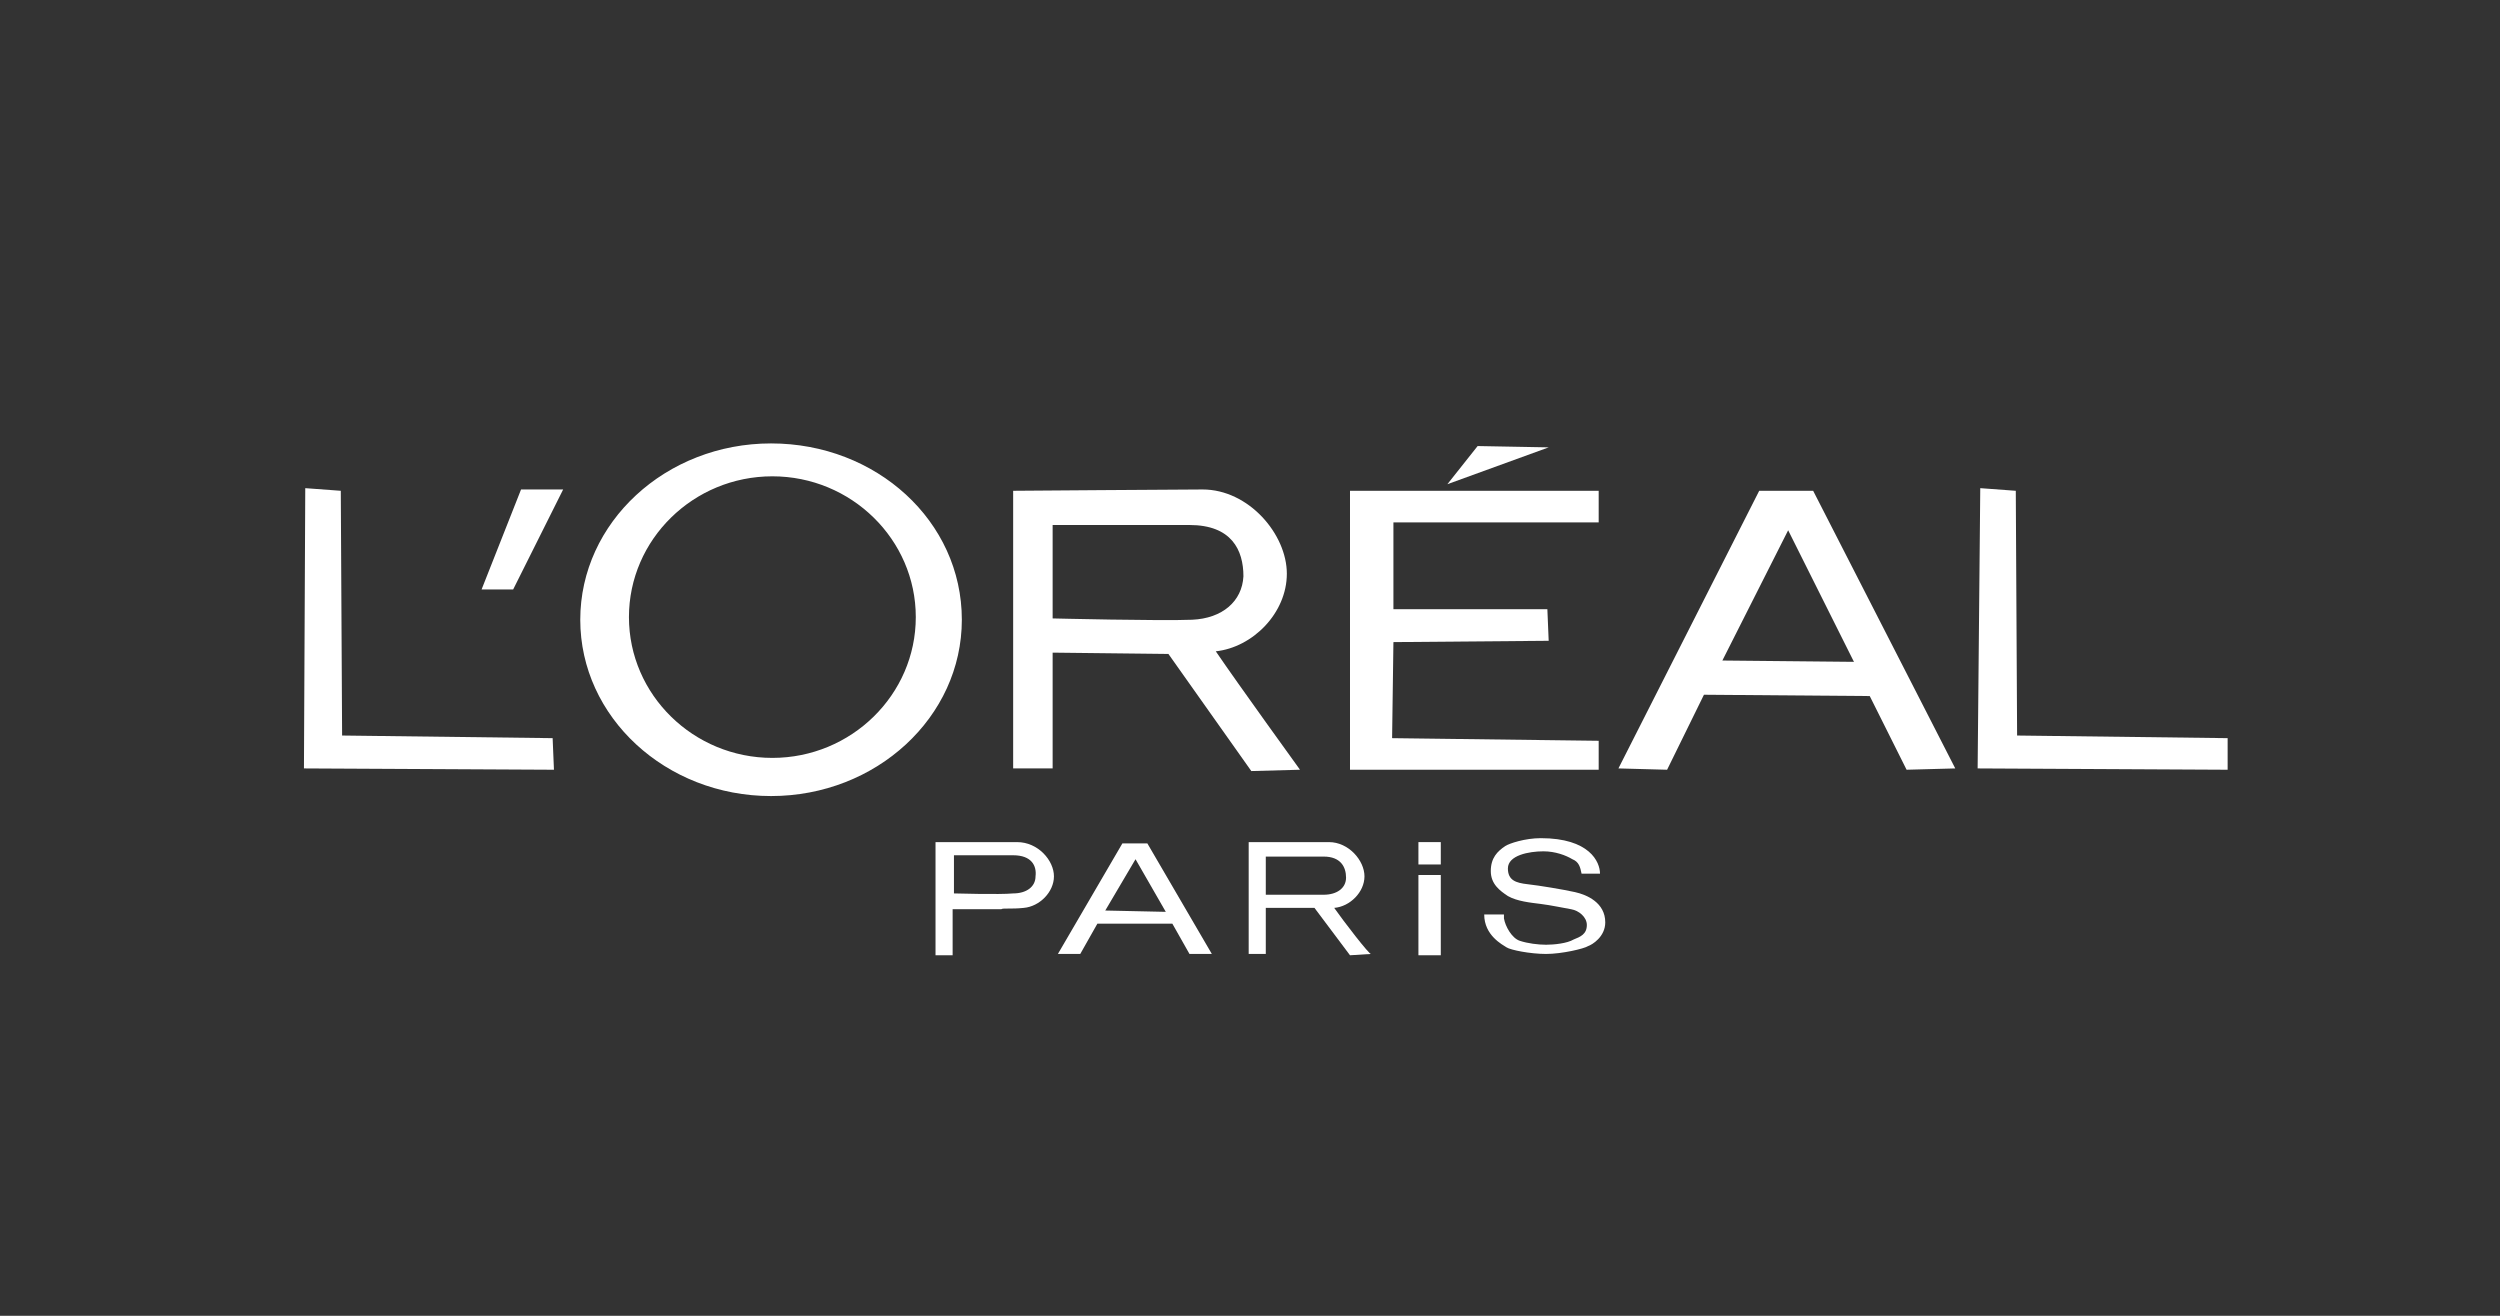
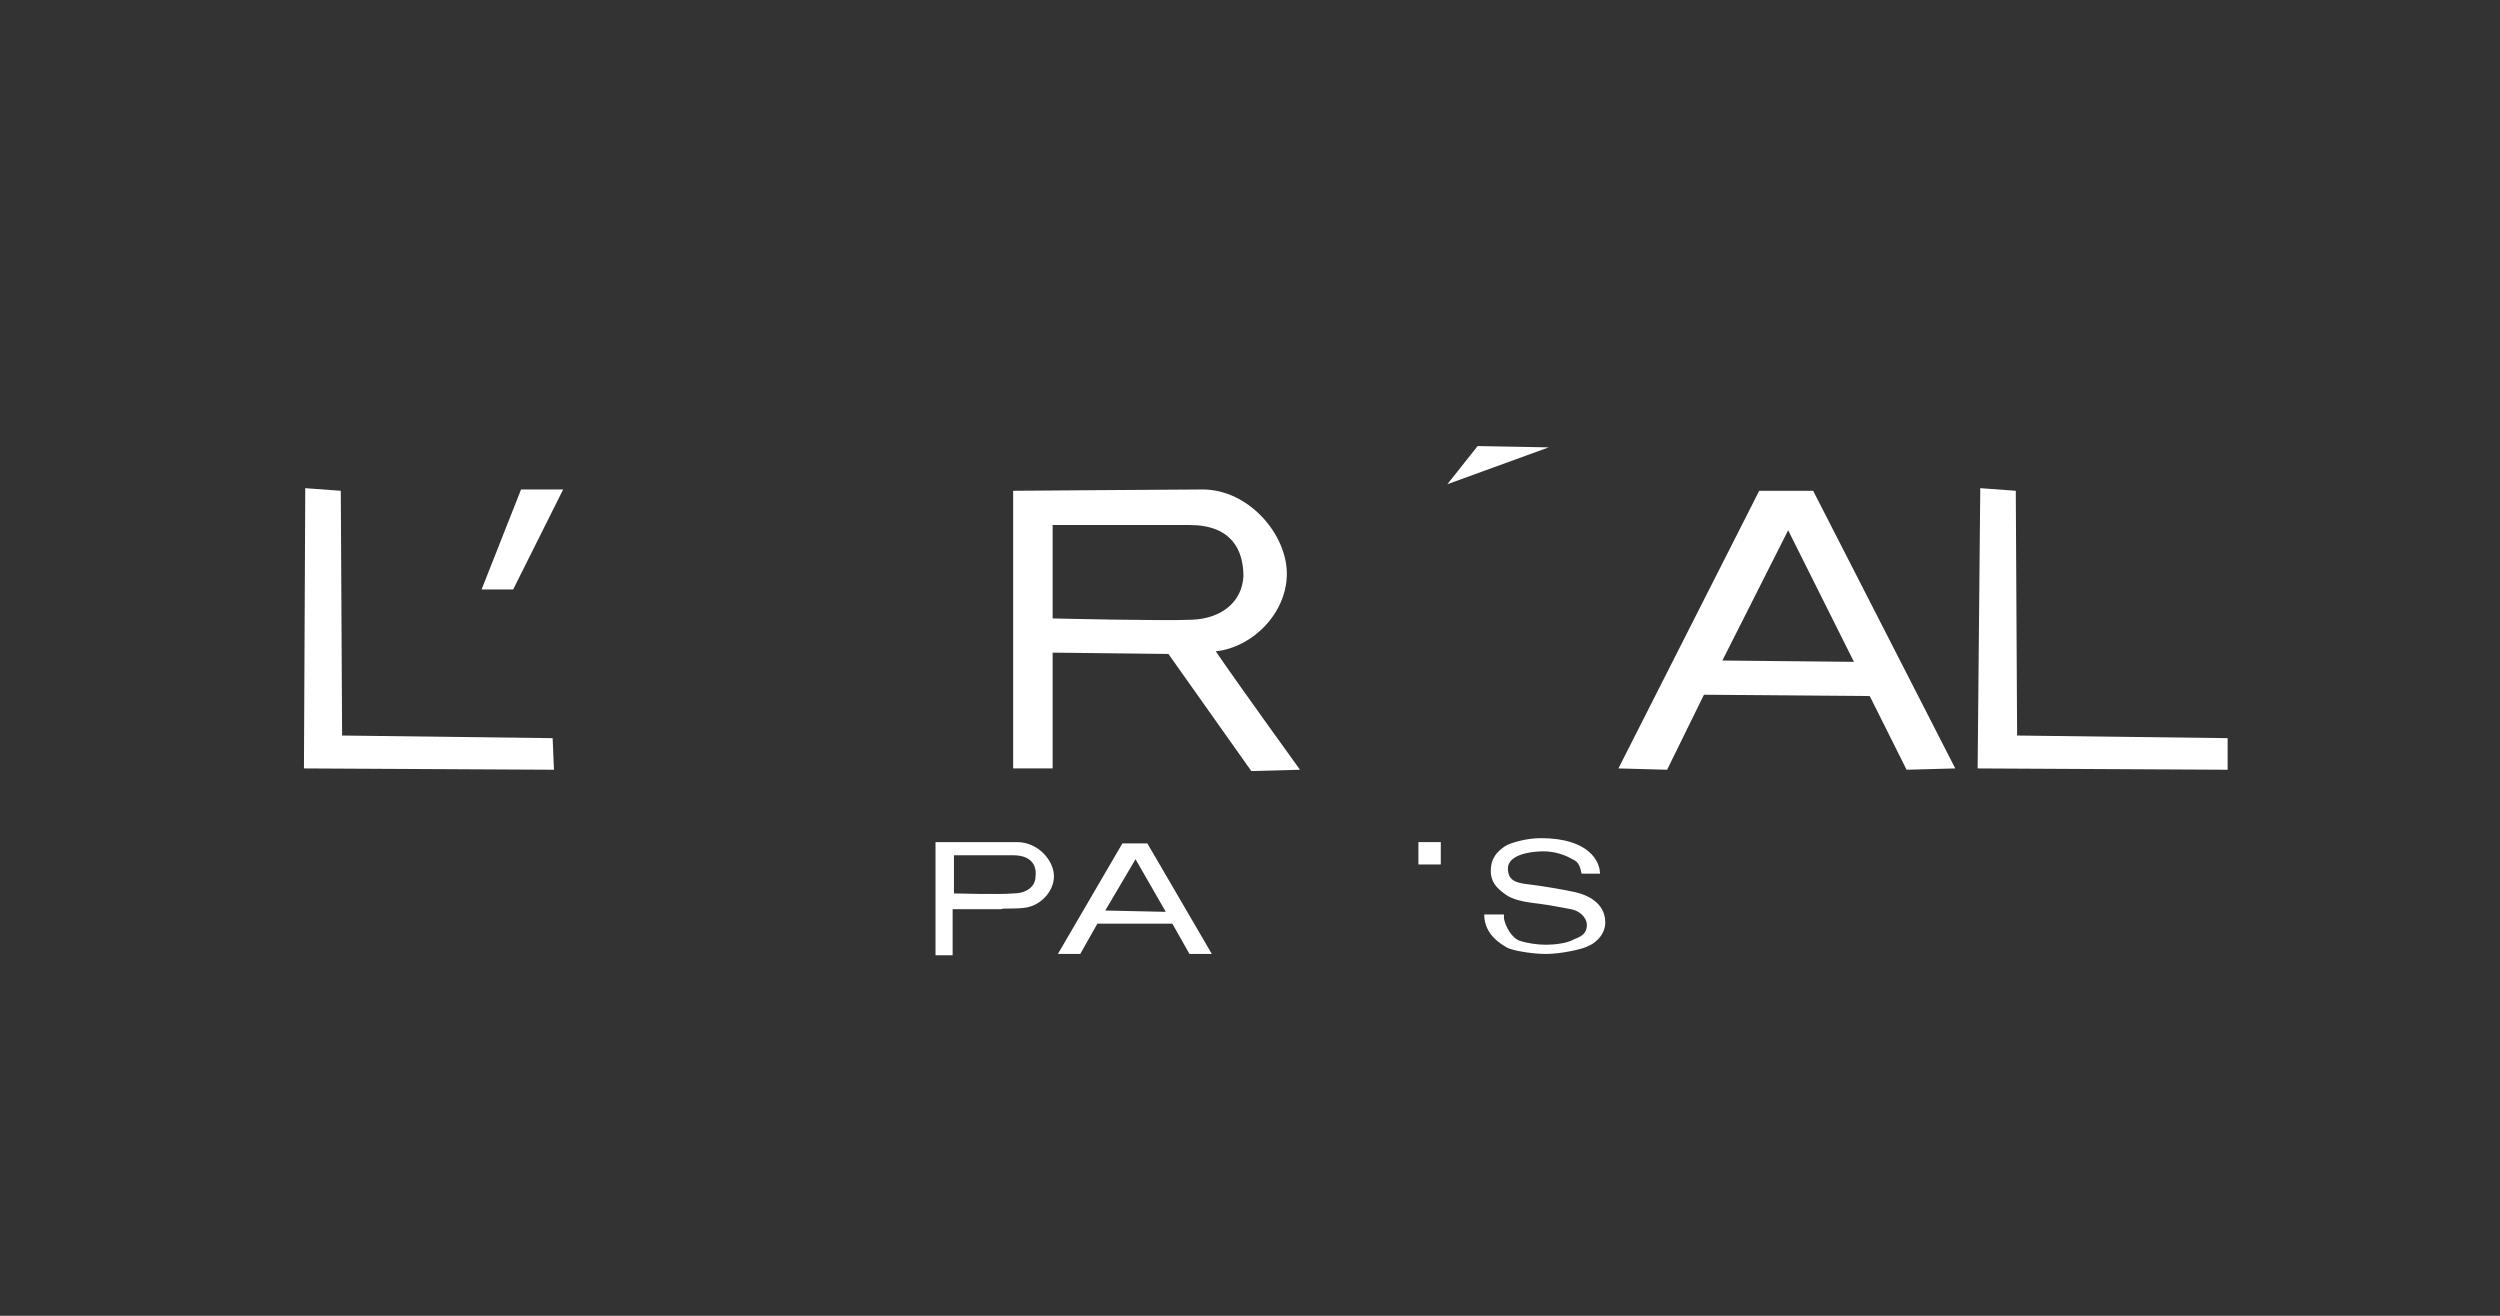
<svg xmlns="http://www.w3.org/2000/svg" id="Слой_1" x="0px" y="0px" viewBox="0 0 190 100" style="enable-background:new 0 0 190 100;" xml:space="preserve">
  <rect x="0" y="0" width="190" height="100" fill="#333333" stroke="none" />
  <style type="text/css"> .st0{fill:#FFFFFF;} </style>
  <g>
    <polygon class="st0" points="23.2,37.1 23.1,58.4 42.1,58.5 42,56.1 26,55.9 25.9,37.3 " />
    <polygon class="st0" points="150.5,37.1 150.3,58.4 169.3,58.5 169.3,56.1 153.3,55.9 153.2,37.3 " />
    <polygon class="st0" points="36.6,44.8 39.6,37.2 42.8,37.2 39,44.8 " />
    <path class="st0" d="M92.4,49.5c2.8-0.3,5.4-2.9,5.4-5.9c0-3-2.9-6.4-6.4-6.4c-1.3,0-14.4,0.1-14.4,0.1v21.1H80v-8.8l8.8,0.1 l6.3,8.9l3.7-0.1C98.8,58.5,94.1,52,92.4,49.5z M80,47v-7.1c0,0,7.3,0,10.4,0c3.2,0,4.1,1.9,4.1,3.9c-0.1,1.9-1.6,3.2-3.9,3.3 C88.2,47.2,80,47,80,47z" />
-     <path class="st0" d="M101.4,69c1.2-0.1,2.3-1.2,2.3-2.4c0-1.2-1.2-2.6-2.7-2.6c-0.5,0-6.1,0-6.1,0v8.5h1.3V69l3.7,0l2.7,3.6 l1.6-0.1C104.1,72.6,102.1,70,101.4,69z M96.2,68v-2.9c0,0,3.1,0,4.4,0c1.3,0,1.7,0.8,1.7,1.6c0,0.8-0.7,1.3-1.7,1.3 C99.6,68,96.2,68,96.2,68z" />
    <path class="st0" d="M77.8,69c1.2-0.1,2.3-1.2,2.3-2.4c0-1.2-1.2-2.6-2.8-2.6c-0.5,0-6.2,0-6.2,0l0,8.6l1.3,0l0-3.5l3.7,0 C76.2,69,76.9,69.1,77.8,69z M72.5,67.9l0-2.9c0,0,3.1,0,4.5,0c1.4,0,1.8,0.8,1.7,1.6c0,0.8-0.7,1.3-1.7,1.3 C76,68,72.5,67.9,72.5,67.9z" />
-     <polygon class="st0" points="102.6,37.3 121.5,37.3 121.5,39.7 105.9,39.7 105.9,46.3 117.6,46.3 117.7,48.7 105.9,48.8 105.8,56.1 121.5,56.3 121.5,58.5 102.6,58.5 " />
    <polygon class="st0" points="110,36.8 112.3,33.9 117.7,34 " />
    <path class="st0" d="M144.9,58.5l3.7-0.1l-10.8-21.1h-4.1L123,58.4l3.7,0.1l2.8-5.7l12.6,0.1L144.9,58.5z M130.9,50.2l5-9.9l5,10 L130.9,50.2z" />
    <path class="st0" d="M90.4,72.5l1.7,0l-4.9-8.4h-1.9l-4.9,8.4l1.7,0l1.3-2.3l5.7,0L90.4,72.5z M84,69.2l2.3-3.9l2.3,4L84,69.2z" />
    <rect x="107.8" y="64" class="st0" width="1.7" height="1.7" />
-     <rect x="107.8" y="66.5" class="st0" width="1.7" height="6.1" />
    <path class="st0" d="M114.3,69.8c0.1,0.6,0.6,1.5,1.2,1.7c0.6,0.2,1.4,0.3,2,0.3c0.6,0,1.6-0.1,2.1-0.4c0.5-0.2,1-0.4,1-1.1 c0-0.6-0.6-1.1-1.2-1.2c-0.6-0.1-1.5-0.3-2.3-0.4c-0.8-0.1-1.8-0.2-2.5-0.6c-0.6-0.4-1.3-0.9-1.3-1.9c0-1,0.5-1.5,1.1-1.9 c0.3-0.2,1.5-0.6,2.7-0.6c3.7,0,4.5,1.8,4.5,2.7c-0.9,0-0.9,0-1.4,0c-0.1-0.5-0.2-0.9-0.7-1.1c-0.5-0.3-1.3-0.6-2.2-0.6 c-1.1,0-2.7,0.3-2.7,1.3c0,0.9,0.6,1.1,1.5,1.2c0.9,0.1,2.7,0.4,3.6,0.6c0.9,0.2,2.3,0.8,2.3,2.3c0,1.1-1,1.7-1.3,1.8 c-0.3,0.2-2,0.6-3.2,0.6c-1.2,0-2.7-0.3-3-0.5c-0.3-0.2-1.7-0.9-1.7-2.5H114.3z" />
-     <path class="st0" d="M58.6,33.7c-8,0-14.5,6-14.5,13.4c0,7.4,6.5,13.4,14.5,13.4s14.5-6,14.5-13.4C73.1,39.6,66.6,33.7,58.6,33.7z M58.7,57.6c-6,0-10.9-4.8-10.9-10.7s4.9-10.7,10.9-10.7S69.6,41,69.6,46.9S64.7,57.6,58.7,57.6z" />
  </g>
</svg>